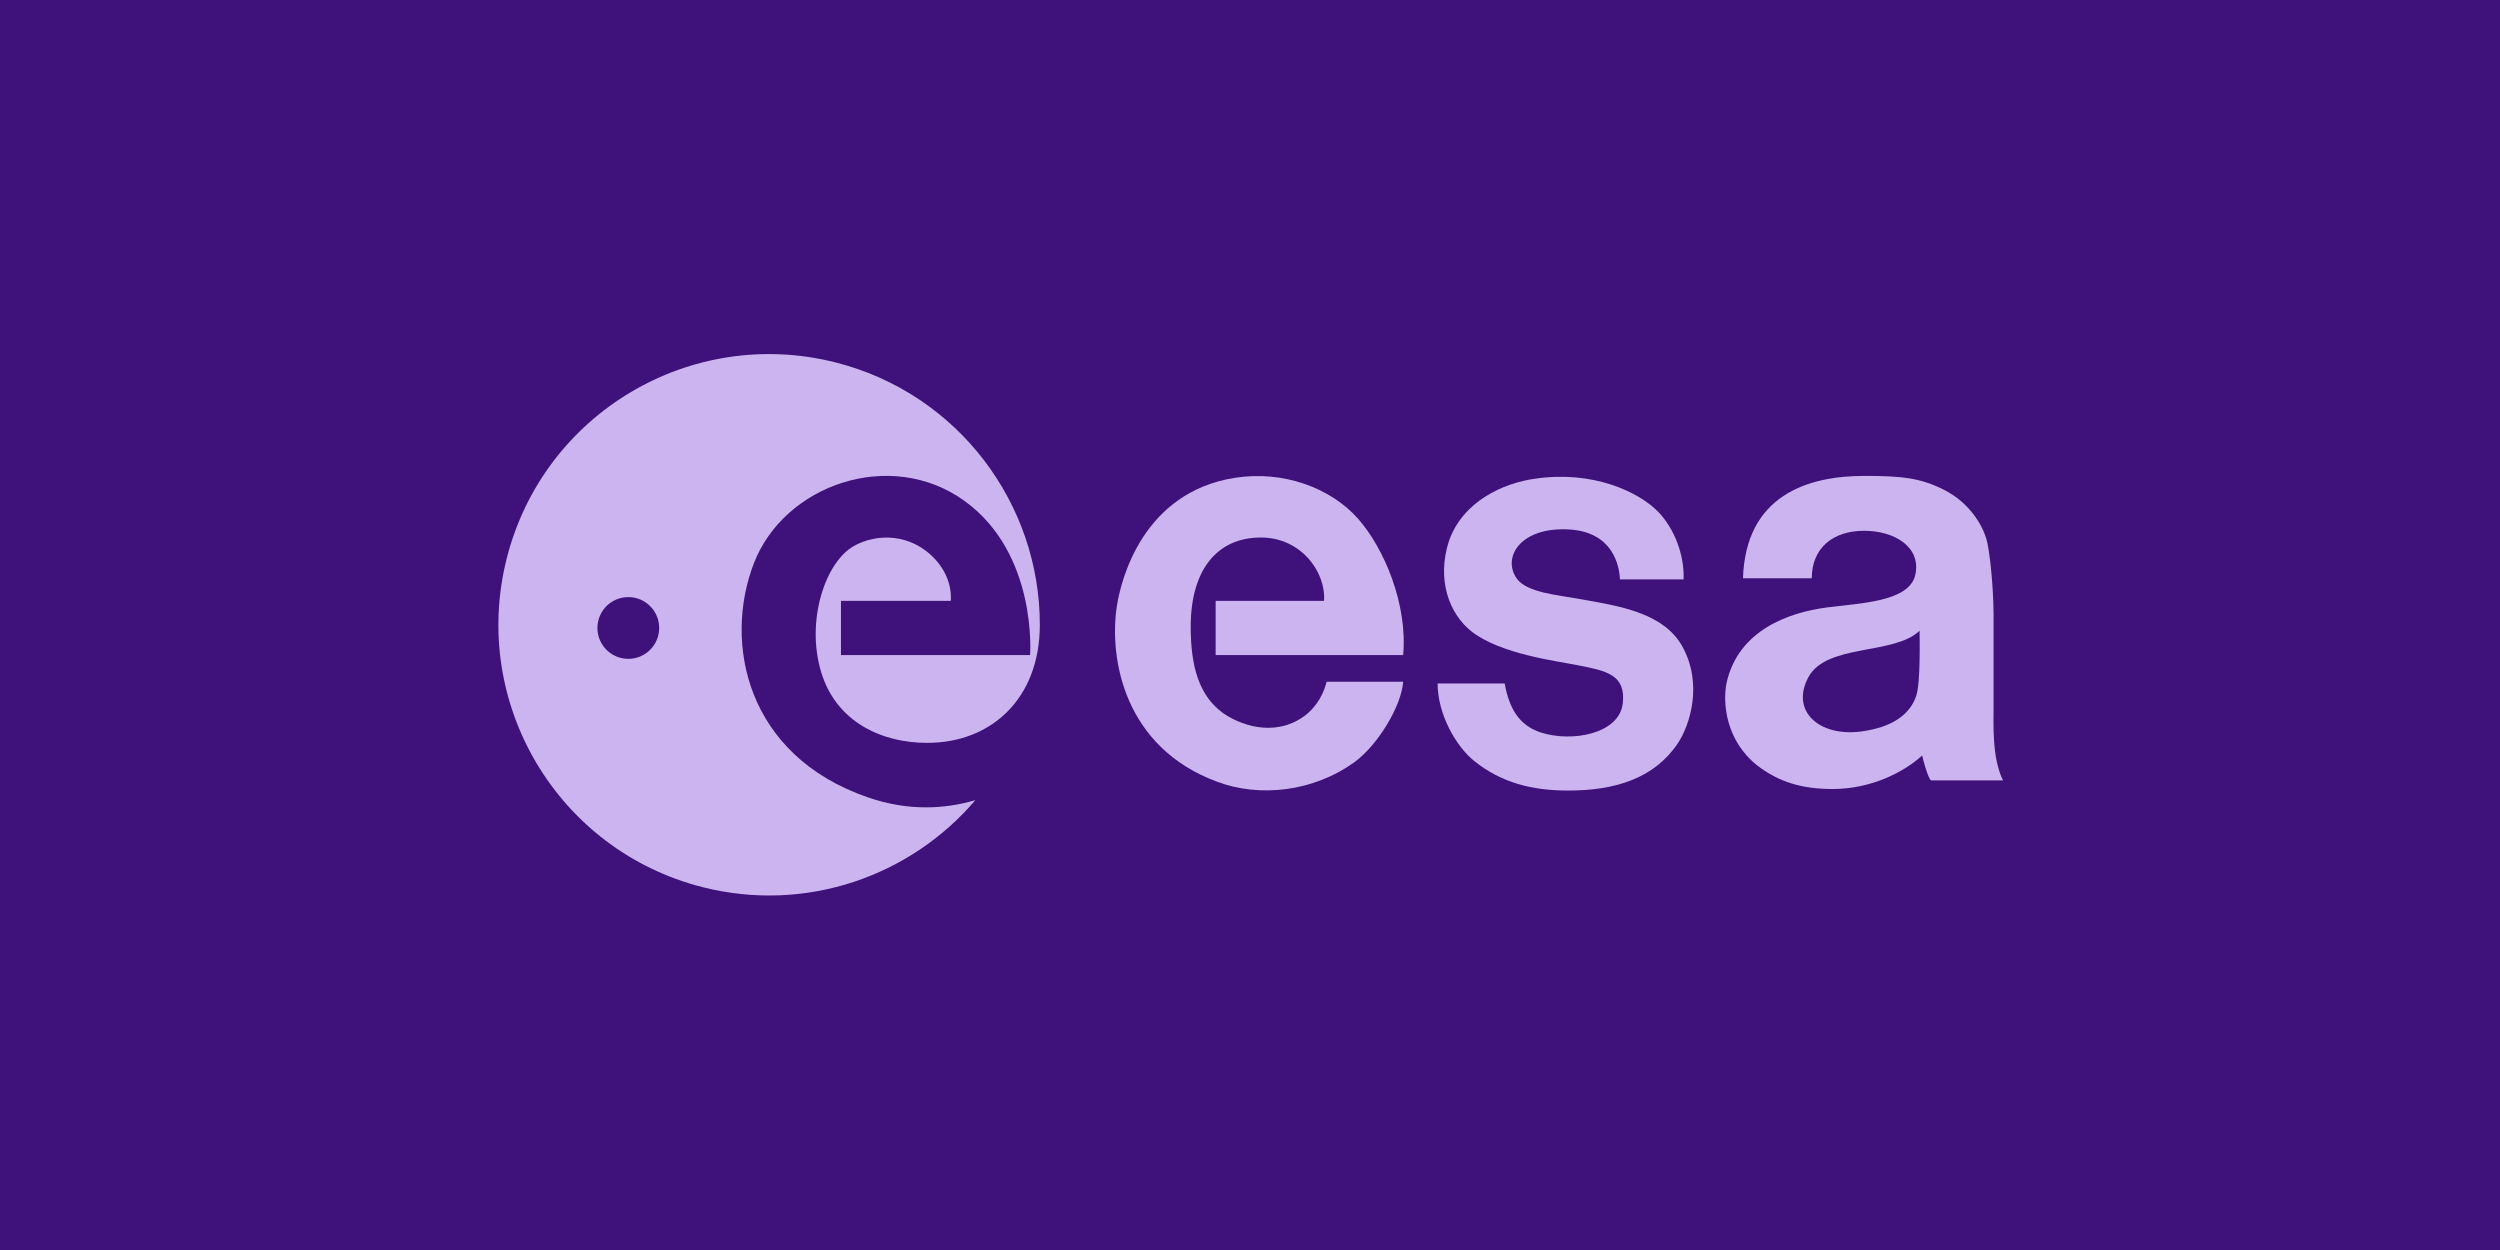
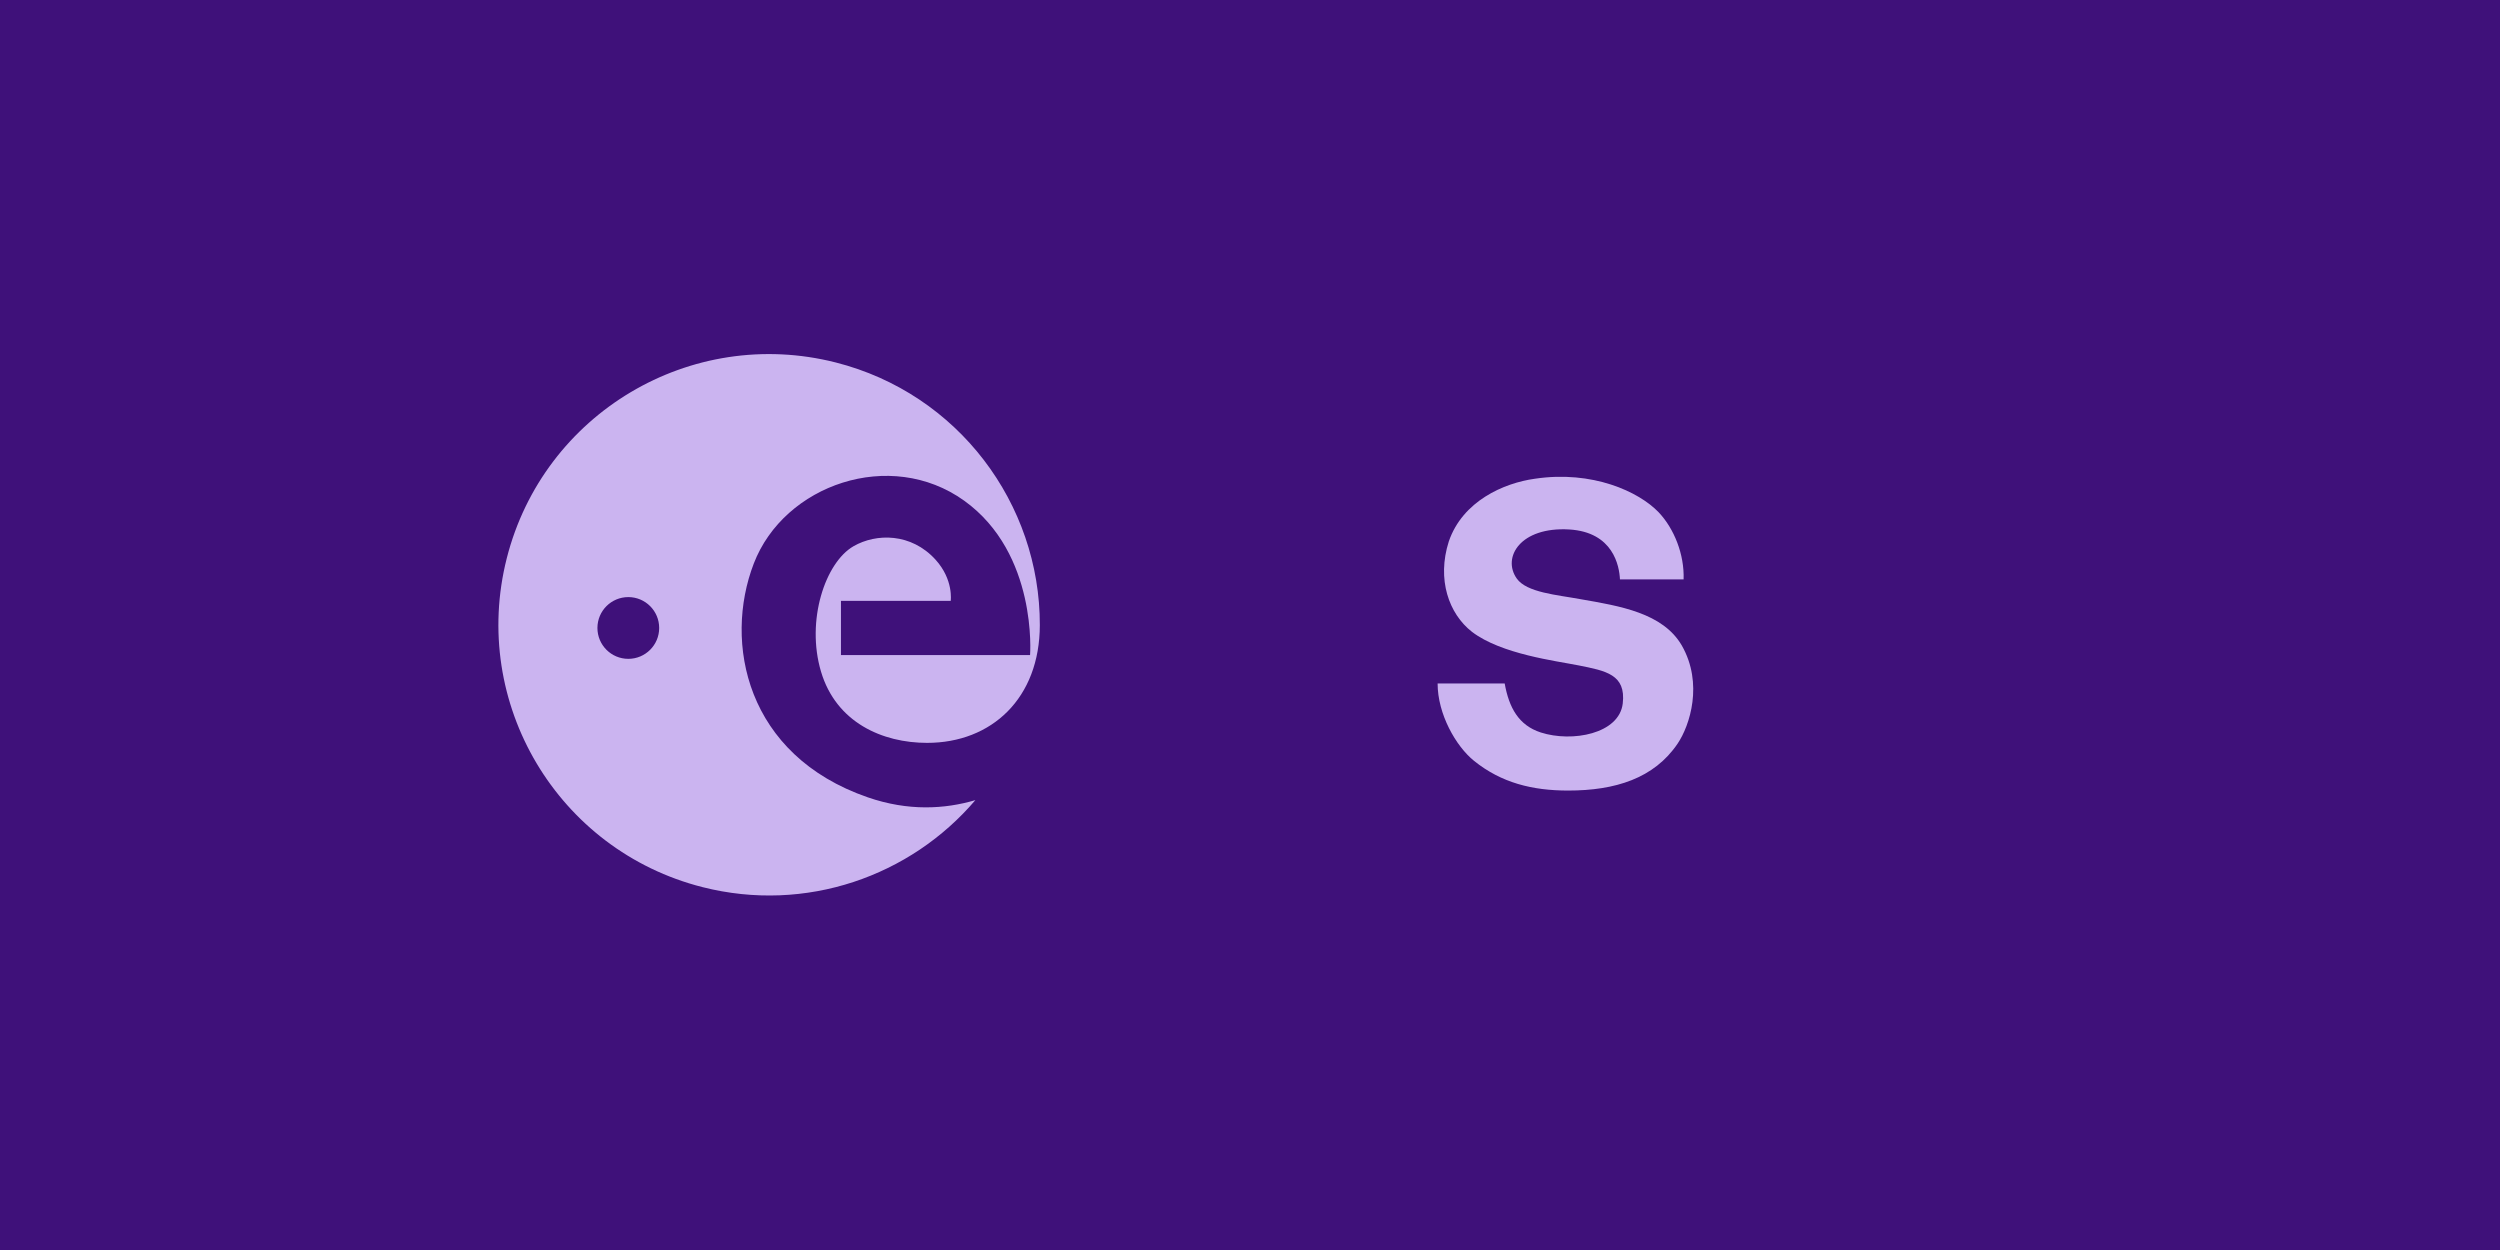
<svg xmlns="http://www.w3.org/2000/svg" xml:space="preserve" width="500mm" height="250mm" version="1.1" style="shape-rendering:geometricPrecision; text-rendering:geometricPrecision; image-rendering:optimizeQuality; fill-rule:evenodd; clip-rule:evenodd" viewBox="0 0 50000 25000">
  <defs>
    <style type="text/css">
   
    .fil0 {fill:#3F117A}
    .fil1 {fill:#CBB4F0;fill-rule:nonzero}
   
  </style>
  </defs>
  <g id="Ebene_x0020_1">
    <rect class="fil0" width="50000" height="25000" />
    <path class="fil1" d="M31607.89 11983.05c-464.78,-85.95 -1074.73,-131.23 -1273.05,-412.83 -297.97,-423.02 74.23,-1038.43 1049.13,-980.88 882.5,52.02 1002.85,733.09 1014.99,997.94l1273.06 0c17.38,-498.77 -189.21,-1014.94 -499.09,-1341.8 -395.2,-412.78 -1324.44,-843.31 -2476.65,-670.7 -619.69,85.64 -1445.34,446.83 -1720.9,1255.81 -240.92,756.69 0,1444.71 464.47,1806.2 585.11,447.48 1683.08,581.5 2133.46,671.4 544.56,108.74 948.92,181.51 881.69,760.84 -70.6,608.79 -1014.3,782.1 -1638.7,580.6 -445.12,-143.72 -636.69,-499.11 -722.64,-980.57l-1341.51 0c0,610.19 362.98,1254.01 730.54,1549.56 545.06,438.31 1164.5,592.51 1880.2,592.51 940.01,0 1717.85,-242.25 2188.93,-937.91 246.91,-364.76 516.1,-1204.16 85.64,-1960.93 -378.27,-653.94 -1238.5,-791.65 -2029.57,-929.24z" />
-     <path class="fil1" d="M27168.91 10383.13c-546.47,-624.53 -1503.28,-980.88 -2477.03,-826.05 -1827.03,290.51 -2274.31,2021.73 -2357.01,2580.94 -154.77,1046.83 154.96,2804.09 1995.82,3492.47 859.65,326.56 1943.86,206.29 2769.53,-395.75 464.46,-344.59 928.97,-1118.28 963.3,-1600.37l-1531.1 0c-51.33,206.59 -171.91,482.09 -447.16,688.38 -619.69,447.2 -1324.74,154.97 -1634.62,-68.96 -464.46,-343.87 -636.37,-911.42 -636.37,-1720.27 0,-1119.99 514.83,-1783.28 1403.96,-1783.28 804.59,0 1302.02,692.26 1262.86,1267.13l-2168.03 0 0 1083.9 3750.46 0c91.56,-1020.37 -382.6,-2132.98 -894.61,-2718.14z" />
-     <path class="fil1" d="M38322.96 13922.34c-124.93,359.35 -462.17,623.12 -1100.83,707.09 -842.65,110.67 -1418.28,-412.44 -1053.92,-1085.99 365.85,-676.36 1713.21,-436.52 2223.71,-928.86 0,137.52 22.22,1045.13 -68.96,1307.76zm1548.68 223.54c0,-321.14 0,-1576.51 0,-1858.24 0,-281.73 -34.07,-959.75 -120.34,-1410.71 -62.07,-324.71 -342.03,-817.18 -878.05,-1084.4 -467.15,-232.83 -826.5,-274.72 -1587.14,-274.72 -1143.29,0 -2373.88,397.61 -2426.54,2047.12l1376.01 0c0,-596.89 413.53,-949.35 1046.65,-949.35 619.49,0 1144.88,333.62 1024.05,880.79 -120.92,547.17 -1131.27,567.53 -1776.93,653.69 -748.75,99.9 -1754.9,447.14 -1995.76,1496.72 -86.02,412.88 -17.31,1169.85 619.11,1668.63 430.4,326.87 887.68,464.77 1496.97,464.77 777.34,0 1430.78,-338.45 1794.19,-671.05 17,85.94 102.89,412.75 171.91,499.14l1445.03 0c-223.87,-447.51 -189.16,-1141.19 -189.16,-1462.39z" />
    <path class="fil1" d="M12566.07 13176.84c-341.14,0 -617.6,-276.51 -617.6,-617.53 0,-341.06 276.46,-617.57 617.6,-617.57 341.06,0 617.5,276.51 617.5,617.57 0,341.02 -276.44,617.53 -617.5,617.53zm4791.11 2770.28c-2438.19,-841.77 -2889.27,-3097.22 -2281.57,-4676.28 606.77,-1578.96 2732.15,-2316 4206.98,-1258.02 1475.47,1058.43 1318.83,3088.45 1318.83,3088.45l-3782.17 0 0 -1083.9 2195.04 0c0,0 61.19,-422.64 -304.01,-824.51 -487.08,-536.02 -1185.45,-529.85 -1639.54,-268.75 -565.89,325.42 -954.13,1486.29 -650.94,2506.95 303.18,1020.75 1230.01,1426.32 2121.75,1426.32 1291.65,0 2252.91,-892.9 2254.89,-2354.66 4.97,-2422.35 -1628.52,-4630.89 -4083.33,-5253.81 -2897.69,-734.93 -5842.49,1018.18 -6577.92,3915.87 -734.93,2897.63 1017.93,5842.81 3915.69,6577.94 2068.46,524.61 4160.81,-218.27 5456.52,-1740.34 -613.45,181.2 -1342.26,223.54 -2150.22,-55.26z" />
  </g>
</svg>